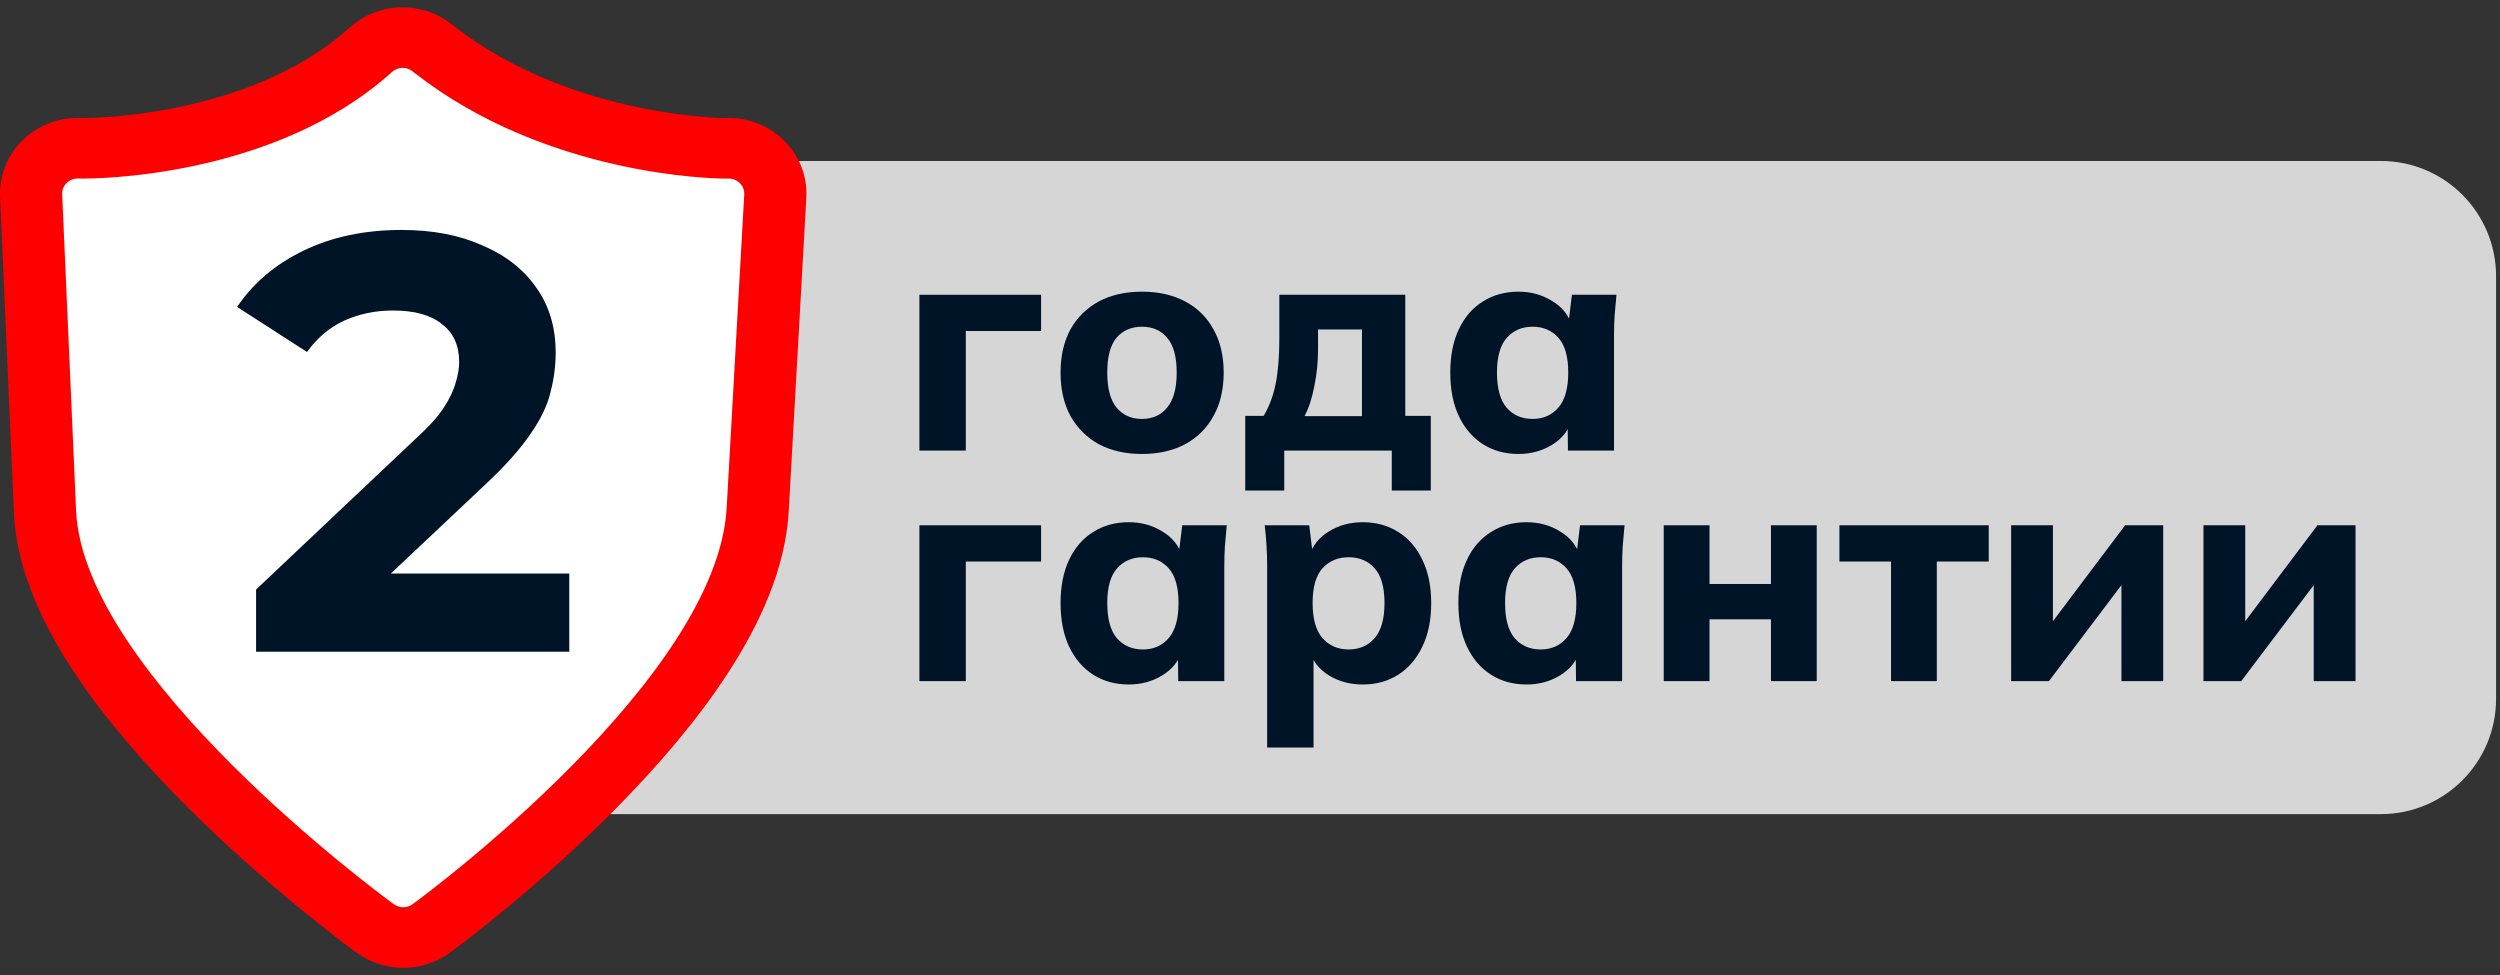
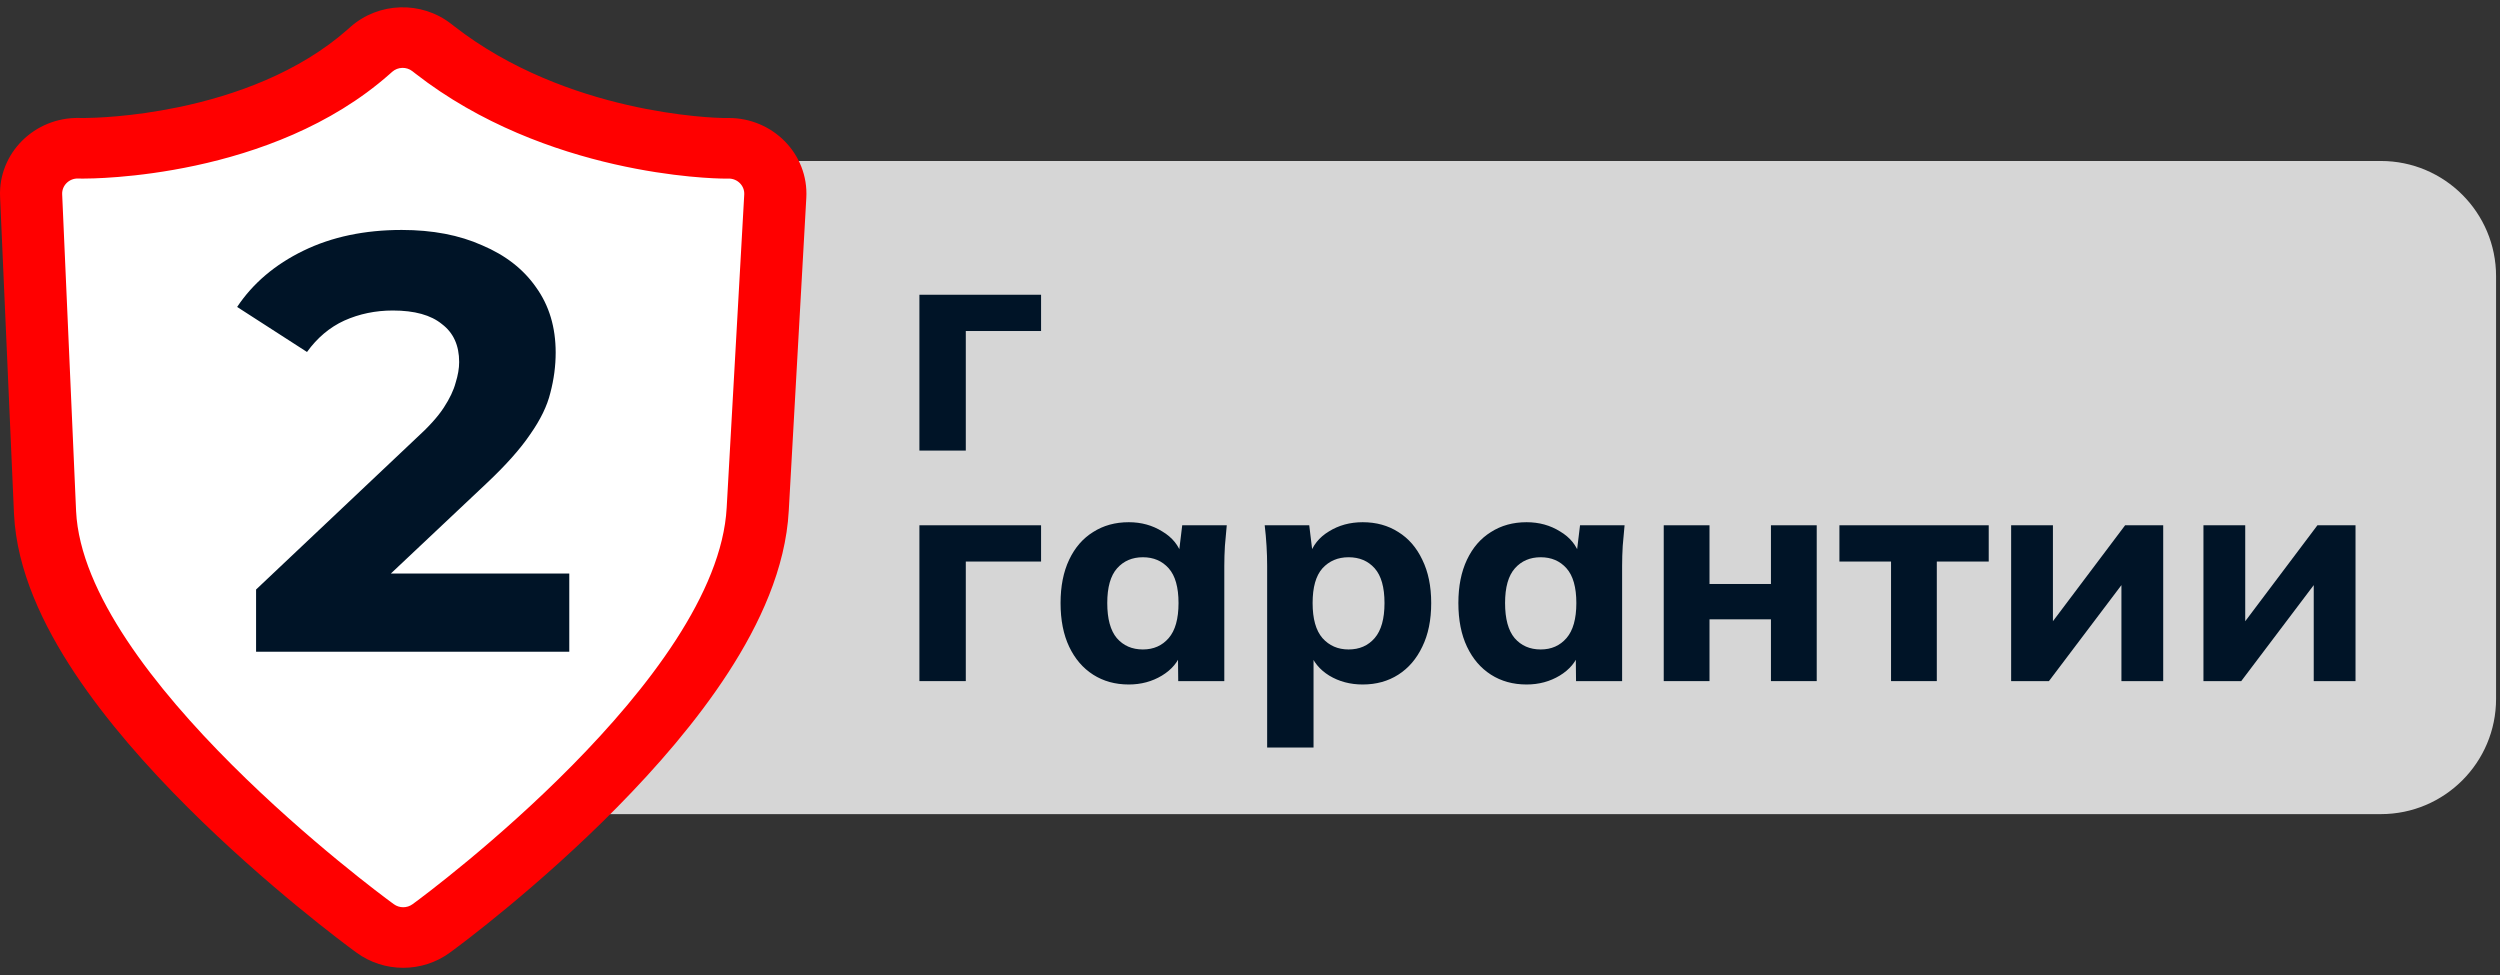
<svg xmlns="http://www.w3.org/2000/svg" width="241" height="94" viewBox="0 0 241 94" fill="none">
  <rect x="0" y="0" width="241" height="94" fill="#333333" stroke="none" />
  <path d="M37.019 26.63C37.019 20.493 41.991 15.519 48.124 15.519H229.515C235.649 15.519 240.621 20.493 240.621 26.63V67.37C240.621 73.507 235.649 78.481 229.515 78.481H48.124C41.991 78.481 37.019 73.507 37.019 67.37V26.63Z" fill="white" fill-opacity="0.8" />
  <path d="M212.413 65.659V50.637H216.44V61.185H215.463L223.4 50.637H227.072V65.659H223.044V55.111H224.022L216.055 65.659H212.413Z" fill="#001427" />
  <path d="M193.874 65.659V50.637H197.902V61.185H196.924L204.861 50.637H208.533V65.659H204.506V55.111H205.483L197.517 65.659H193.874Z" fill="#001427" />
  <path d="M182.296 65.659V54.133H177.32V50.637H191.713V54.133H186.708V65.659H182.296Z" fill="#001427" />
  <path d="M160.384 65.659V50.637H164.796V56.296H170.719V50.637H175.132V65.659H170.719V59.703H164.796V65.659H160.384Z" fill="#001427" />
  <path d="M147.162 65.985C145.859 65.985 144.714 65.669 143.727 65.037C142.739 64.405 141.969 63.506 141.417 62.341C140.864 61.175 140.587 59.773 140.587 58.133C140.587 56.514 140.864 55.121 141.417 53.956C141.969 52.79 142.739 51.901 143.727 51.289C144.714 50.657 145.859 50.341 147.162 50.341C148.366 50.341 149.442 50.637 150.39 51.23C151.357 51.803 151.989 52.583 152.285 53.571H151.96L152.315 50.637H156.609C156.55 51.289 156.491 51.951 156.431 52.622C156.392 53.274 156.372 53.916 156.372 54.548V65.659H151.93L151.9 62.844H152.256C151.94 63.793 151.308 64.553 150.36 65.126C149.413 65.699 148.347 65.985 147.162 65.985ZM148.524 62.608C149.551 62.608 150.38 62.242 151.012 61.511C151.644 60.78 151.96 59.654 151.96 58.133C151.96 56.612 151.644 55.496 151.012 54.785C150.38 54.074 149.551 53.719 148.524 53.719C147.498 53.719 146.668 54.074 146.037 54.785C145.405 55.496 145.089 56.612 145.089 58.133C145.089 59.654 145.395 60.78 146.007 61.511C146.639 62.242 147.478 62.608 148.524 62.608Z" fill="#001427" />
  <path d="M122.153 72.059V54.548C122.153 53.916 122.134 53.274 122.094 52.622C122.055 51.951 121.995 51.289 121.917 50.637H126.211L126.566 53.571H126.24C126.536 52.583 127.158 51.803 128.106 51.23C129.054 50.637 130.14 50.341 131.364 50.341C132.667 50.341 133.812 50.657 134.799 51.289C135.786 51.901 136.556 52.79 137.109 53.956C137.682 55.121 137.968 56.514 137.968 58.133C137.968 59.773 137.682 61.175 137.109 62.341C136.556 63.506 135.786 64.405 134.799 65.037C133.812 65.669 132.667 65.985 131.364 65.985C130.159 65.985 129.083 65.699 128.136 65.126C127.208 64.553 126.586 63.793 126.27 62.844H126.625V72.059H122.153ZM130.001 62.608C131.048 62.608 131.887 62.242 132.519 61.511C133.15 60.78 133.466 59.654 133.466 58.133C133.466 56.612 133.15 55.496 132.519 54.785C131.887 54.074 131.048 53.719 130.001 53.719C128.975 53.719 128.136 54.074 127.484 54.785C126.852 55.496 126.536 56.612 126.536 58.133C126.536 59.654 126.852 60.78 127.484 61.511C128.136 62.242 128.975 62.608 130.001 62.608Z" fill="#001427" />
  <path d="M108.813 65.985C107.51 65.985 106.365 65.669 105.377 65.037C104.39 64.405 103.62 63.506 103.067 62.341C102.515 61.175 102.238 59.773 102.238 58.133C102.238 56.514 102.515 55.121 103.067 53.956C103.62 52.79 104.39 51.901 105.377 51.289C106.365 50.657 107.51 50.341 108.813 50.341C110.017 50.341 111.093 50.637 112.041 51.23C113.008 51.803 113.64 52.583 113.936 53.571H113.61L113.966 50.637H118.26C118.201 51.289 118.141 51.951 118.082 52.622C118.043 53.274 118.023 53.916 118.023 54.548V65.659H113.581L113.551 62.844H113.907C113.591 63.793 112.959 64.553 112.011 65.126C111.064 65.699 109.997 65.985 108.813 65.985ZM110.175 62.608C111.202 62.608 112.031 62.242 112.663 61.511C113.295 60.78 113.61 59.654 113.61 58.133C113.61 56.612 113.295 55.496 112.663 54.785C112.031 54.074 111.202 53.719 110.175 53.719C109.148 53.719 108.319 54.074 107.687 54.785C107.056 55.496 106.74 56.612 106.74 58.133C106.74 59.654 107.046 60.78 107.658 61.511C108.29 62.242 109.129 62.608 110.175 62.608Z" fill="#001427" />
  <path d="M88.631 65.659V50.637H100.359V54.133H93.103V65.659H88.631Z" fill="#001427" />
-   <path d="M146.381 43.763C145.078 43.763 143.933 43.447 142.946 42.815C141.959 42.182 141.189 41.284 140.636 40.118C140.083 38.953 139.807 37.55 139.807 35.911C139.807 34.291 140.083 32.898 140.636 31.733C141.189 30.567 141.959 29.679 142.946 29.066C143.933 28.434 145.078 28.118 146.381 28.118C147.585 28.118 148.661 28.415 149.609 29.007C150.577 29.58 151.208 30.36 151.505 31.348H151.179L151.534 28.415H155.828C155.769 29.066 155.71 29.728 155.651 30.4C155.611 31.052 155.591 31.694 155.591 32.326V43.437H151.149L151.12 40.622H151.475C151.159 41.57 150.527 42.331 149.58 42.903C148.632 43.476 147.566 43.763 146.381 43.763ZM147.743 40.385C148.77 40.385 149.599 40.019 150.231 39.288C150.863 38.558 151.179 37.432 151.179 35.911C151.179 34.39 150.863 33.274 150.231 32.563C149.599 31.852 148.77 31.496 147.743 31.496C146.717 31.496 145.888 31.852 145.256 32.563C144.624 33.274 144.308 34.39 144.308 35.911C144.308 37.432 144.614 38.558 145.226 39.288C145.858 40.019 146.697 40.385 147.743 40.385Z" fill="#001427" />
-   <path d="M120.041 47.288V40.088H121.817C122.35 39.199 122.735 38.172 122.972 37.007C123.209 35.841 123.328 34.38 123.328 32.621V28.414H135.47V40.088H137.928V47.288H134.167V43.436H123.802V47.288H120.041ZM125.756 40.118H131.294V31.762H127.059V33.718C127.059 34.883 126.941 36.049 126.704 37.214C126.487 38.36 126.171 39.328 125.756 40.118Z" fill="#001427" />
-   <path d="M110.086 43.763C108.487 43.763 107.095 43.447 105.911 42.815C104.746 42.163 103.837 41.254 103.186 40.089C102.554 38.923 102.238 37.531 102.238 35.911C102.238 34.311 102.554 32.928 103.186 31.763C103.837 30.597 104.746 29.698 105.911 29.066C107.095 28.434 108.487 28.118 110.086 28.118C111.685 28.118 113.077 28.434 114.262 29.066C115.447 29.698 116.355 30.597 116.987 31.763C117.638 32.928 117.964 34.311 117.964 35.911C117.964 37.531 117.638 38.923 116.987 40.089C116.355 41.254 115.447 42.163 114.262 42.815C113.077 43.447 111.685 43.763 110.086 43.763ZM110.086 40.385C111.113 40.385 111.922 40.019 112.515 39.288C113.127 38.558 113.433 37.432 113.433 35.911C113.433 34.39 113.127 33.274 112.515 32.563C111.922 31.852 111.113 31.496 110.086 31.496C109.06 31.496 108.24 31.852 107.628 32.563C107.036 33.274 106.74 34.39 106.74 35.911C106.74 37.432 107.036 38.558 107.628 39.288C108.24 40.019 109.06 40.385 110.086 40.385Z" fill="#001427" />
  <path d="M88.631 43.436V28.414H100.359V31.91H93.103V43.436H88.631Z" fill="#001427" />
  <path fill-rule="evenodd" clip-rule="evenodd" d="M3.703 17.238L5.138 49.393C5.946 66.043 36.34 88.157 37.635 89.09L37.905 89.285C38.476 89.697 39.263 89.696 39.833 89.284L40.104 89.088C41.376 88.167 71.274 66.349 72.224 49.042L74.035 17.263C74.085 16.379 73.348 15.637 72.425 15.643L71.984 15.645H71.926C70.79 15.637 53.607 15.326 40.111 4.973L39.813 4.745C39.199 4.274 38.319 4.3 37.736 4.806L37.455 5.051C25.283 15.642 6.85 15.645 5.826 15.646L5.783 15.646L5.34 15.636C4.414 15.616 3.664 16.351 3.703 17.238Z" fill="white" />
  <path fill-rule="evenodd" clip-rule="evenodd" d="M5.993 18.73L7.335 49.272C8.09 65.088 36.505 86.093 37.715 86.98L37.968 87.165C38.502 87.556 39.237 87.556 39.771 87.164L40.023 86.978C41.213 86.103 69.164 65.379 70.052 48.939L71.745 18.753C71.792 17.913 71.103 17.209 70.24 17.214L69.828 17.216H69.774C68.712 17.209 52.648 16.913 40.03 7.08L39.752 6.863C39.178 6.415 38.355 6.44 37.81 6.921L37.547 7.153C26.168 17.213 8.935 17.216 7.978 17.217L7.938 17.217L7.523 17.208C6.658 17.189 5.956 17.887 5.993 18.73ZM18.066 77.802C25.722 85.447 33.401 91.124 34.114 91.646L34.367 91.832C37.037 93.787 40.712 93.785 43.379 91.825L43.632 91.638C44.33 91.126 51.902 85.512 59.47 77.842C63.251 74.009 67.162 69.534 70.22 64.811C73.225 60.17 75.734 54.795 76.035 49.251L76.036 49.246L77.728 19.072C77.963 14.873 74.519 11.35 70.204 11.375L69.81 11.378H69.8C68.819 11.367 54.65 10.997 43.773 2.52L43.496 2.304C40.625 0.065 36.511 0.188 33.786 2.595L33.522 2.829C28.791 7.01 22.587 9.216 17.191 10.335C12.656 11.274 9.123 11.368 8.052 11.379L7.657 11.371C3.33 11.277 -0.178 14.766 0.007 18.979L1.349 49.522L1.35 49.544C1.611 55.007 4.177 60.324 7.197 64.88C10.283 69.534 14.239 73.981 18.066 77.802Z" fill="#FF0000" />
  <path d="M24.686 62.825V56.829L40.097 42.268C41.314 41.164 42.209 40.174 42.779 39.298C43.35 38.423 43.731 37.623 43.921 36.9C44.149 36.177 44.263 35.51 44.263 34.901C44.263 33.302 43.712 32.084 42.608 31.247C41.543 30.371 39.964 29.933 37.871 29.933C36.197 29.933 34.636 30.257 33.191 30.904C31.783 31.551 30.584 32.56 29.595 33.931L22.86 29.59C24.382 27.306 26.513 25.498 29.252 24.166C31.992 22.833 35.15 22.167 38.727 22.167C41.695 22.167 44.282 22.662 46.489 23.652C48.734 24.603 50.466 25.955 51.683 27.706C52.939 29.457 53.567 31.551 53.567 33.988C53.567 35.282 53.395 36.576 53.053 37.871C52.749 39.127 52.102 40.459 51.112 41.868C50.161 43.276 48.753 44.856 46.889 46.608L34.104 58.657L32.334 55.287H54.879V62.825H24.686Z" fill="#001427" />
</svg>